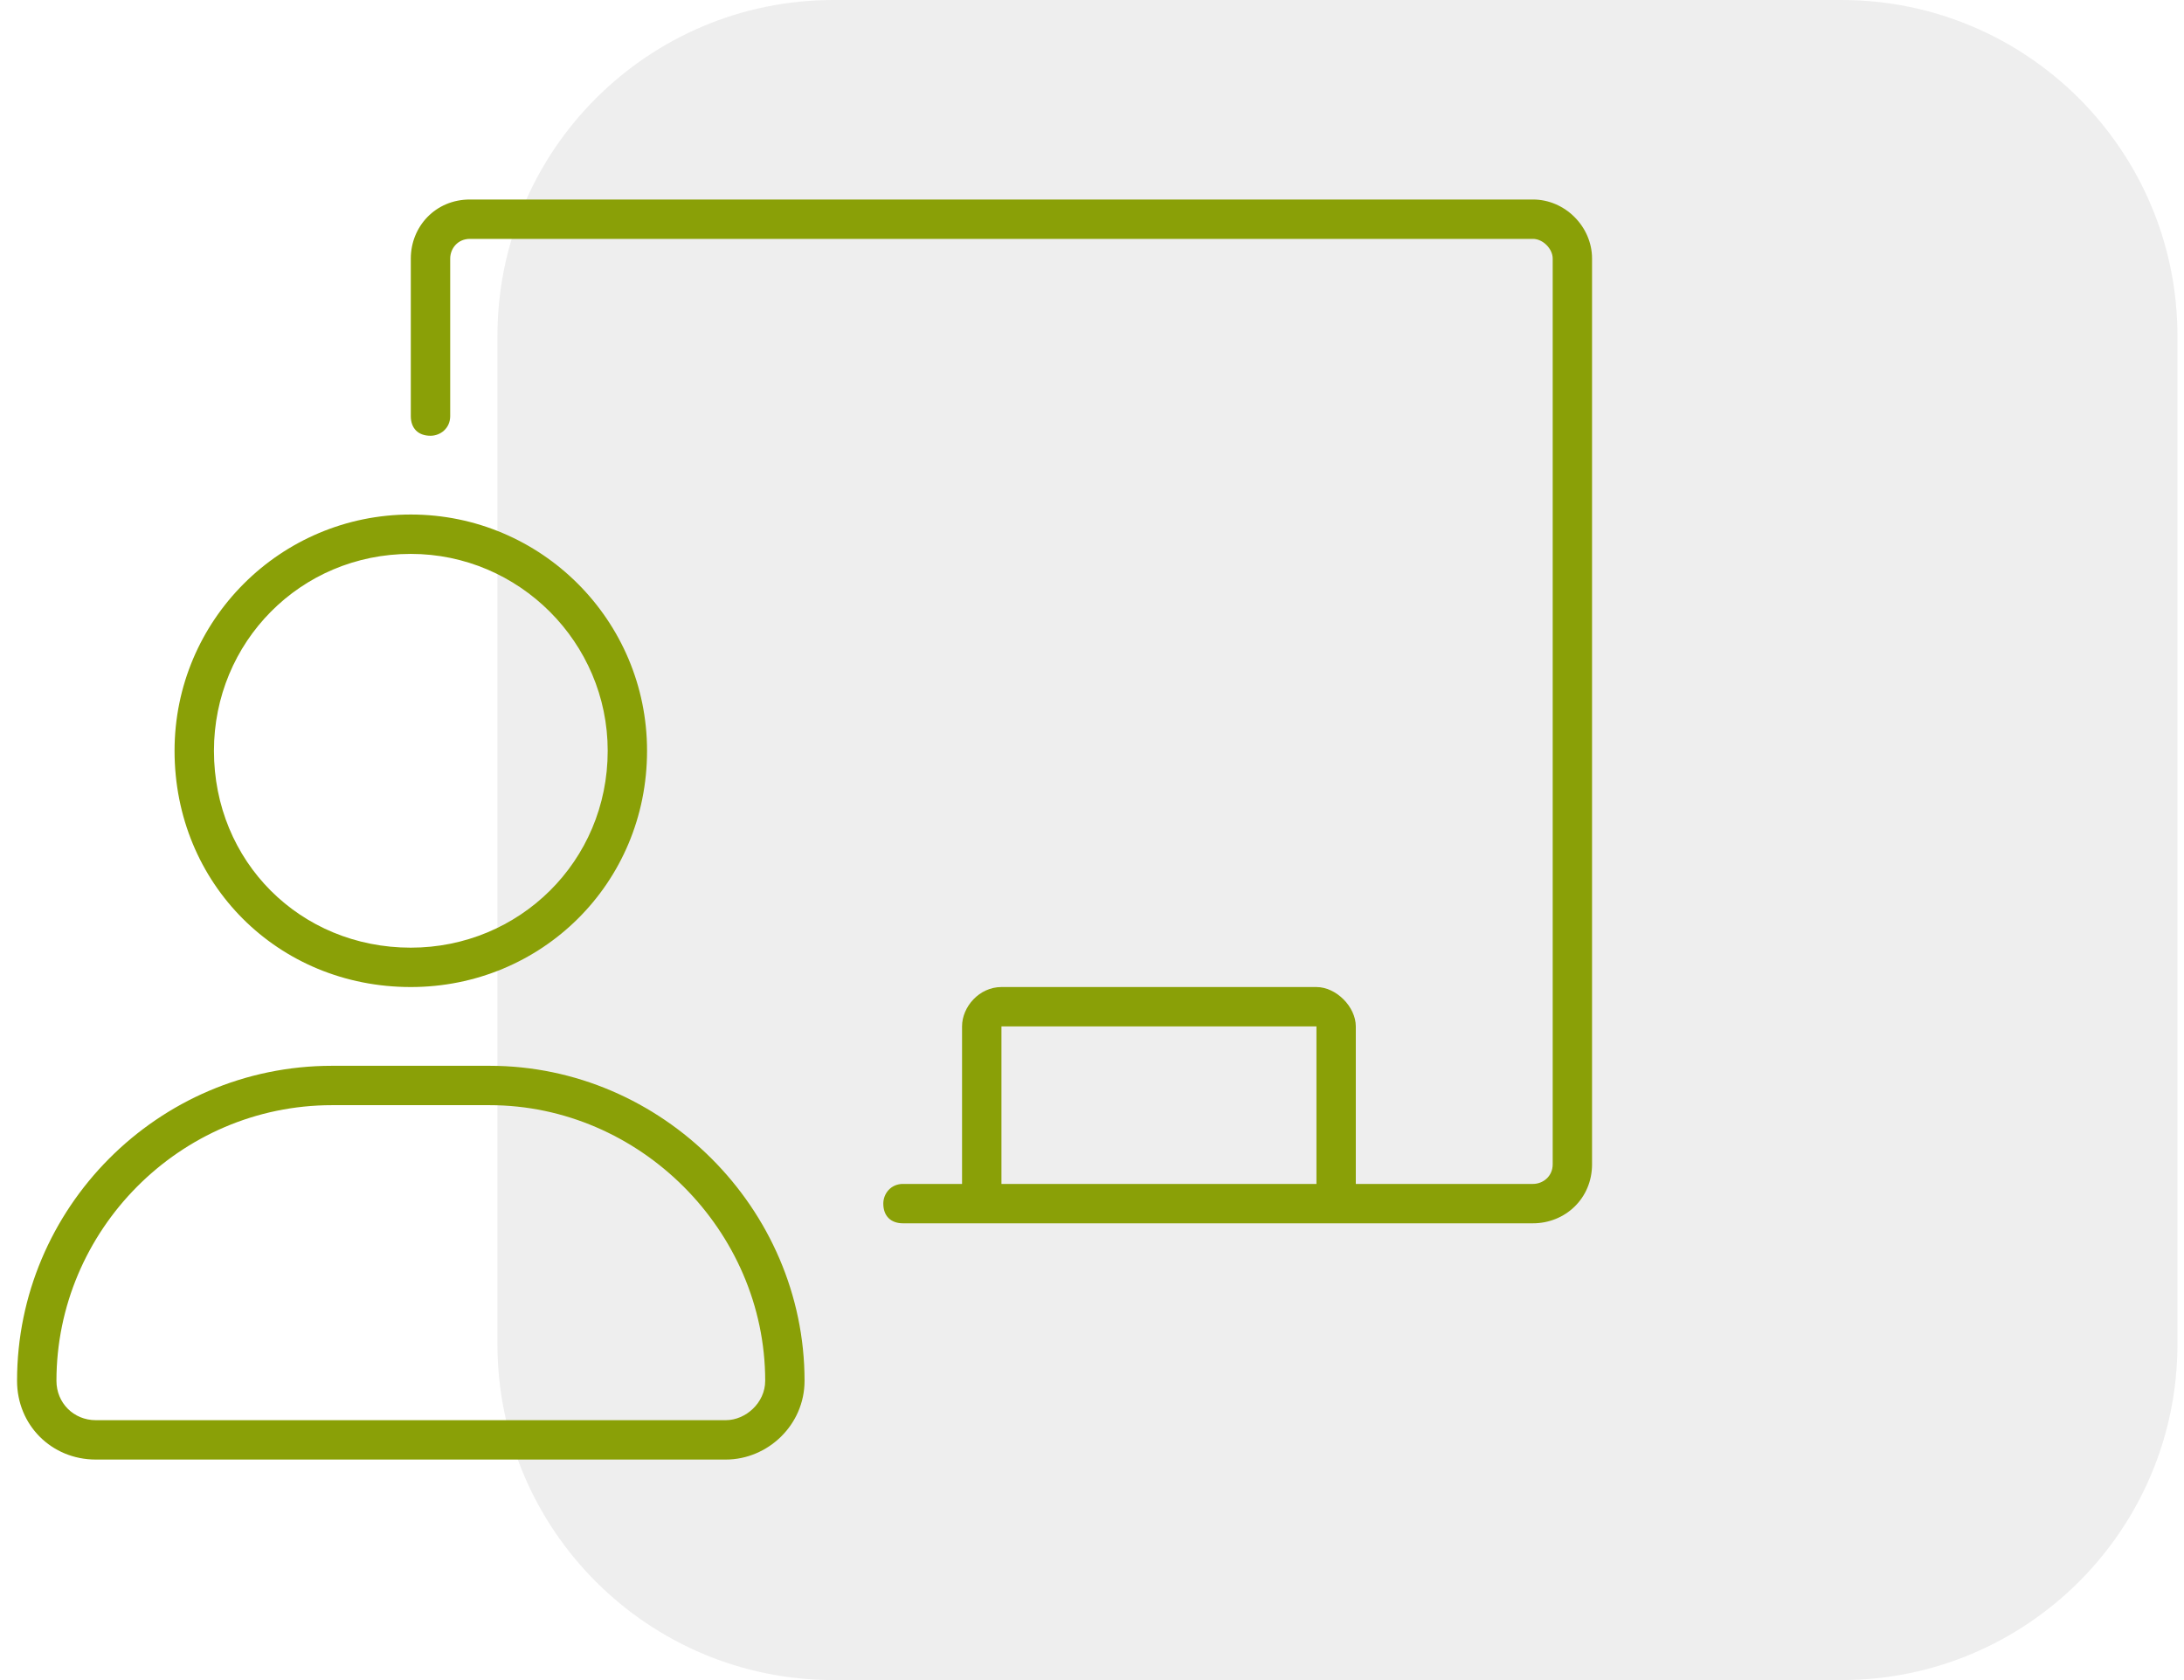
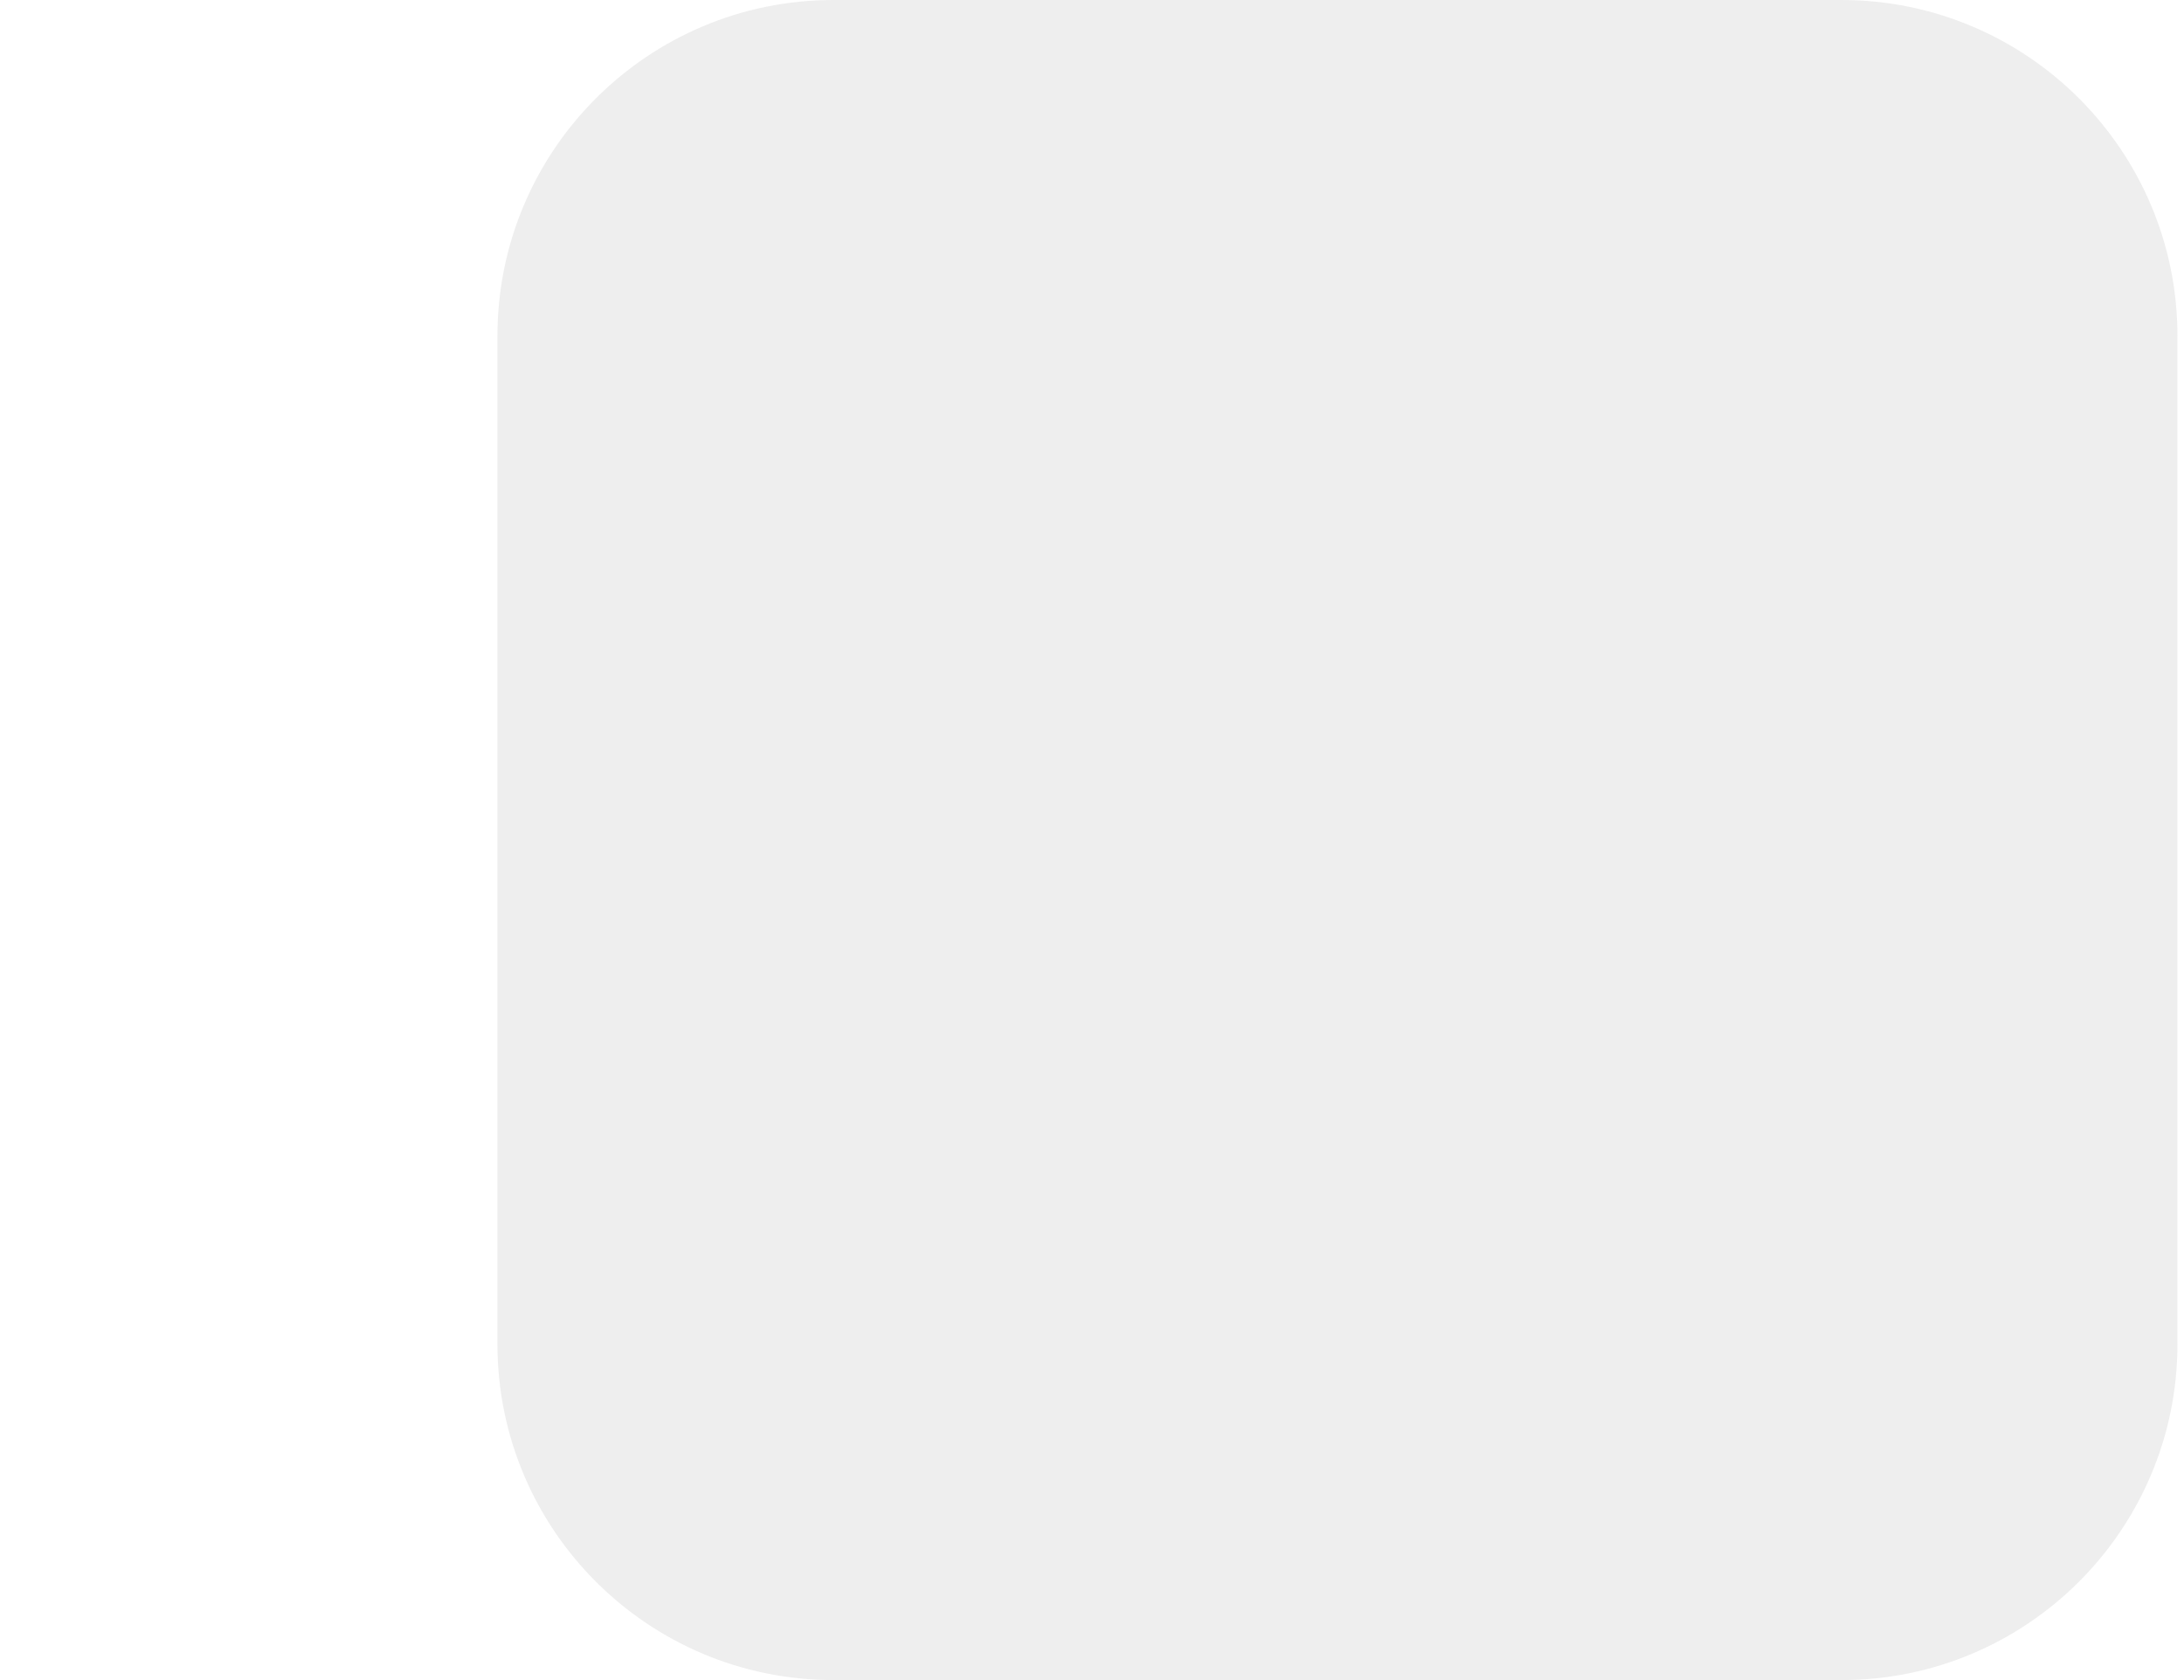
<svg xmlns="http://www.w3.org/2000/svg" width="104" height="80" viewBox="0 0 104 80" fill="none">
  <path d="M23.688 16C23.688 7.163 30.851 0 39.688 0H87.688C96.524 0 103.688 7.163 103.688 16V64C103.688 72.837 96.524 80 87.688 80H39.688C30.851 80 23.688 72.837 23.688 64V16Z" fill="#D4D4D4" fill-opacity="0.4" />
-   <path d="M73 9.5C74.523 9.5 75.812 10.789 75.812 12.312V55.438C75.812 57.078 74.523 58.25 73 58.25H43C42.414 58.25 42.062 57.898 42.062 57.312C42.062 56.844 42.414 56.375 43 56.375H45.812V48.875C45.812 47.938 46.633 47 47.688 47H62.688C63.625 47 64.562 47.938 64.562 48.875V56.375H73C73.469 56.375 73.938 56.023 73.938 55.438V12.312C73.938 11.844 73.469 11.375 73 11.375H22.375C21.789 11.375 21.438 11.844 21.438 12.312V19.812C21.438 20.398 20.969 20.75 20.5 20.75C19.914 20.75 19.562 20.398 19.562 19.812V12.312C19.562 10.789 20.734 9.5 22.375 9.5H73ZM62.688 56.375V48.875H47.688V56.375H62.688ZM23.312 50.75C31.516 50.75 38.312 57.547 38.312 65.75C38.312 67.859 36.555 69.5 34.562 69.5H4.562C2.453 69.5 0.812 67.859 0.812 65.75C0.812 57.547 7.492 50.75 15.812 50.75H23.312ZM34.562 67.625C35.5 67.625 36.438 66.805 36.438 65.75C36.438 58.602 30.461 52.625 23.312 52.625H15.812C8.547 52.625 2.688 58.602 2.688 65.75C2.688 66.805 3.508 67.625 4.562 67.625H34.562ZM19.562 47C13.234 47 8.312 42.078 8.312 35.75C8.312 29.539 13.352 24.5 19.562 24.5C25.773 24.5 30.812 29.539 30.812 35.75C30.812 42.078 25.773 47 19.562 47ZM19.562 26.375C14.289 26.375 10.188 30.594 10.188 35.75C10.188 41.023 14.289 45.125 19.562 45.125C24.719 45.125 28.938 41.023 28.938 35.75C28.938 30.594 24.719 26.375 19.562 26.375Z" fill="#8AA007" />
</svg>